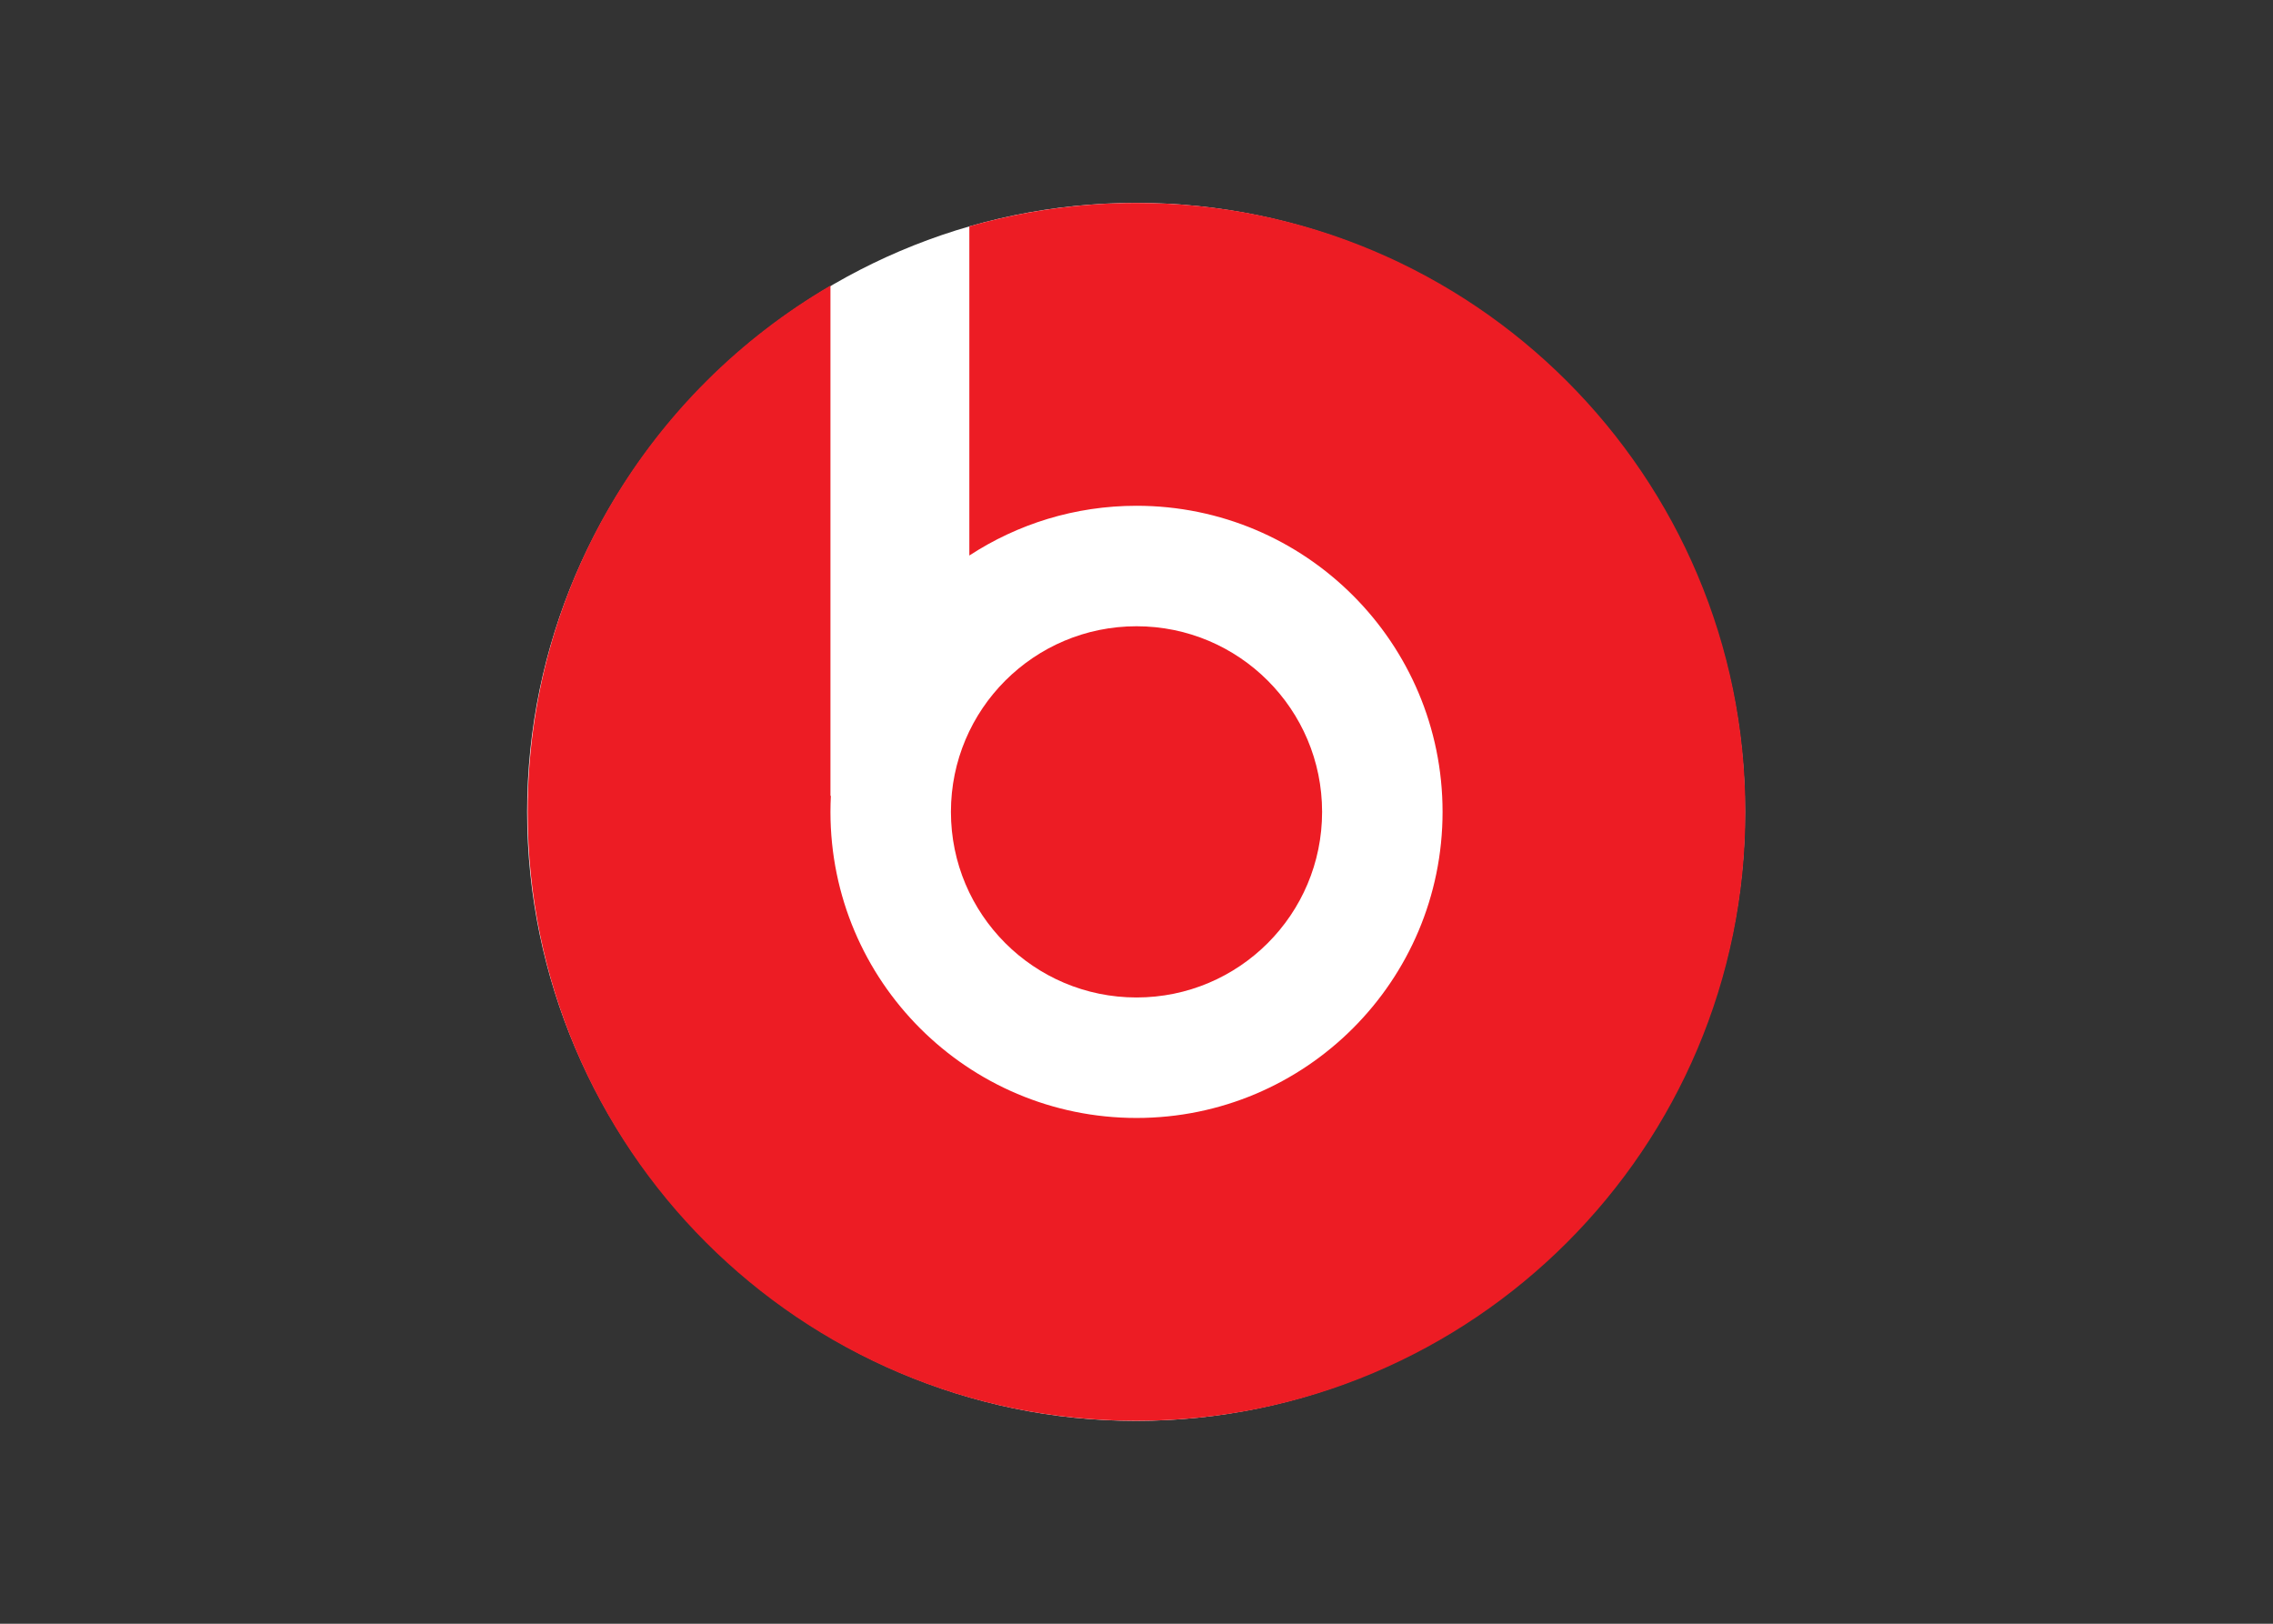
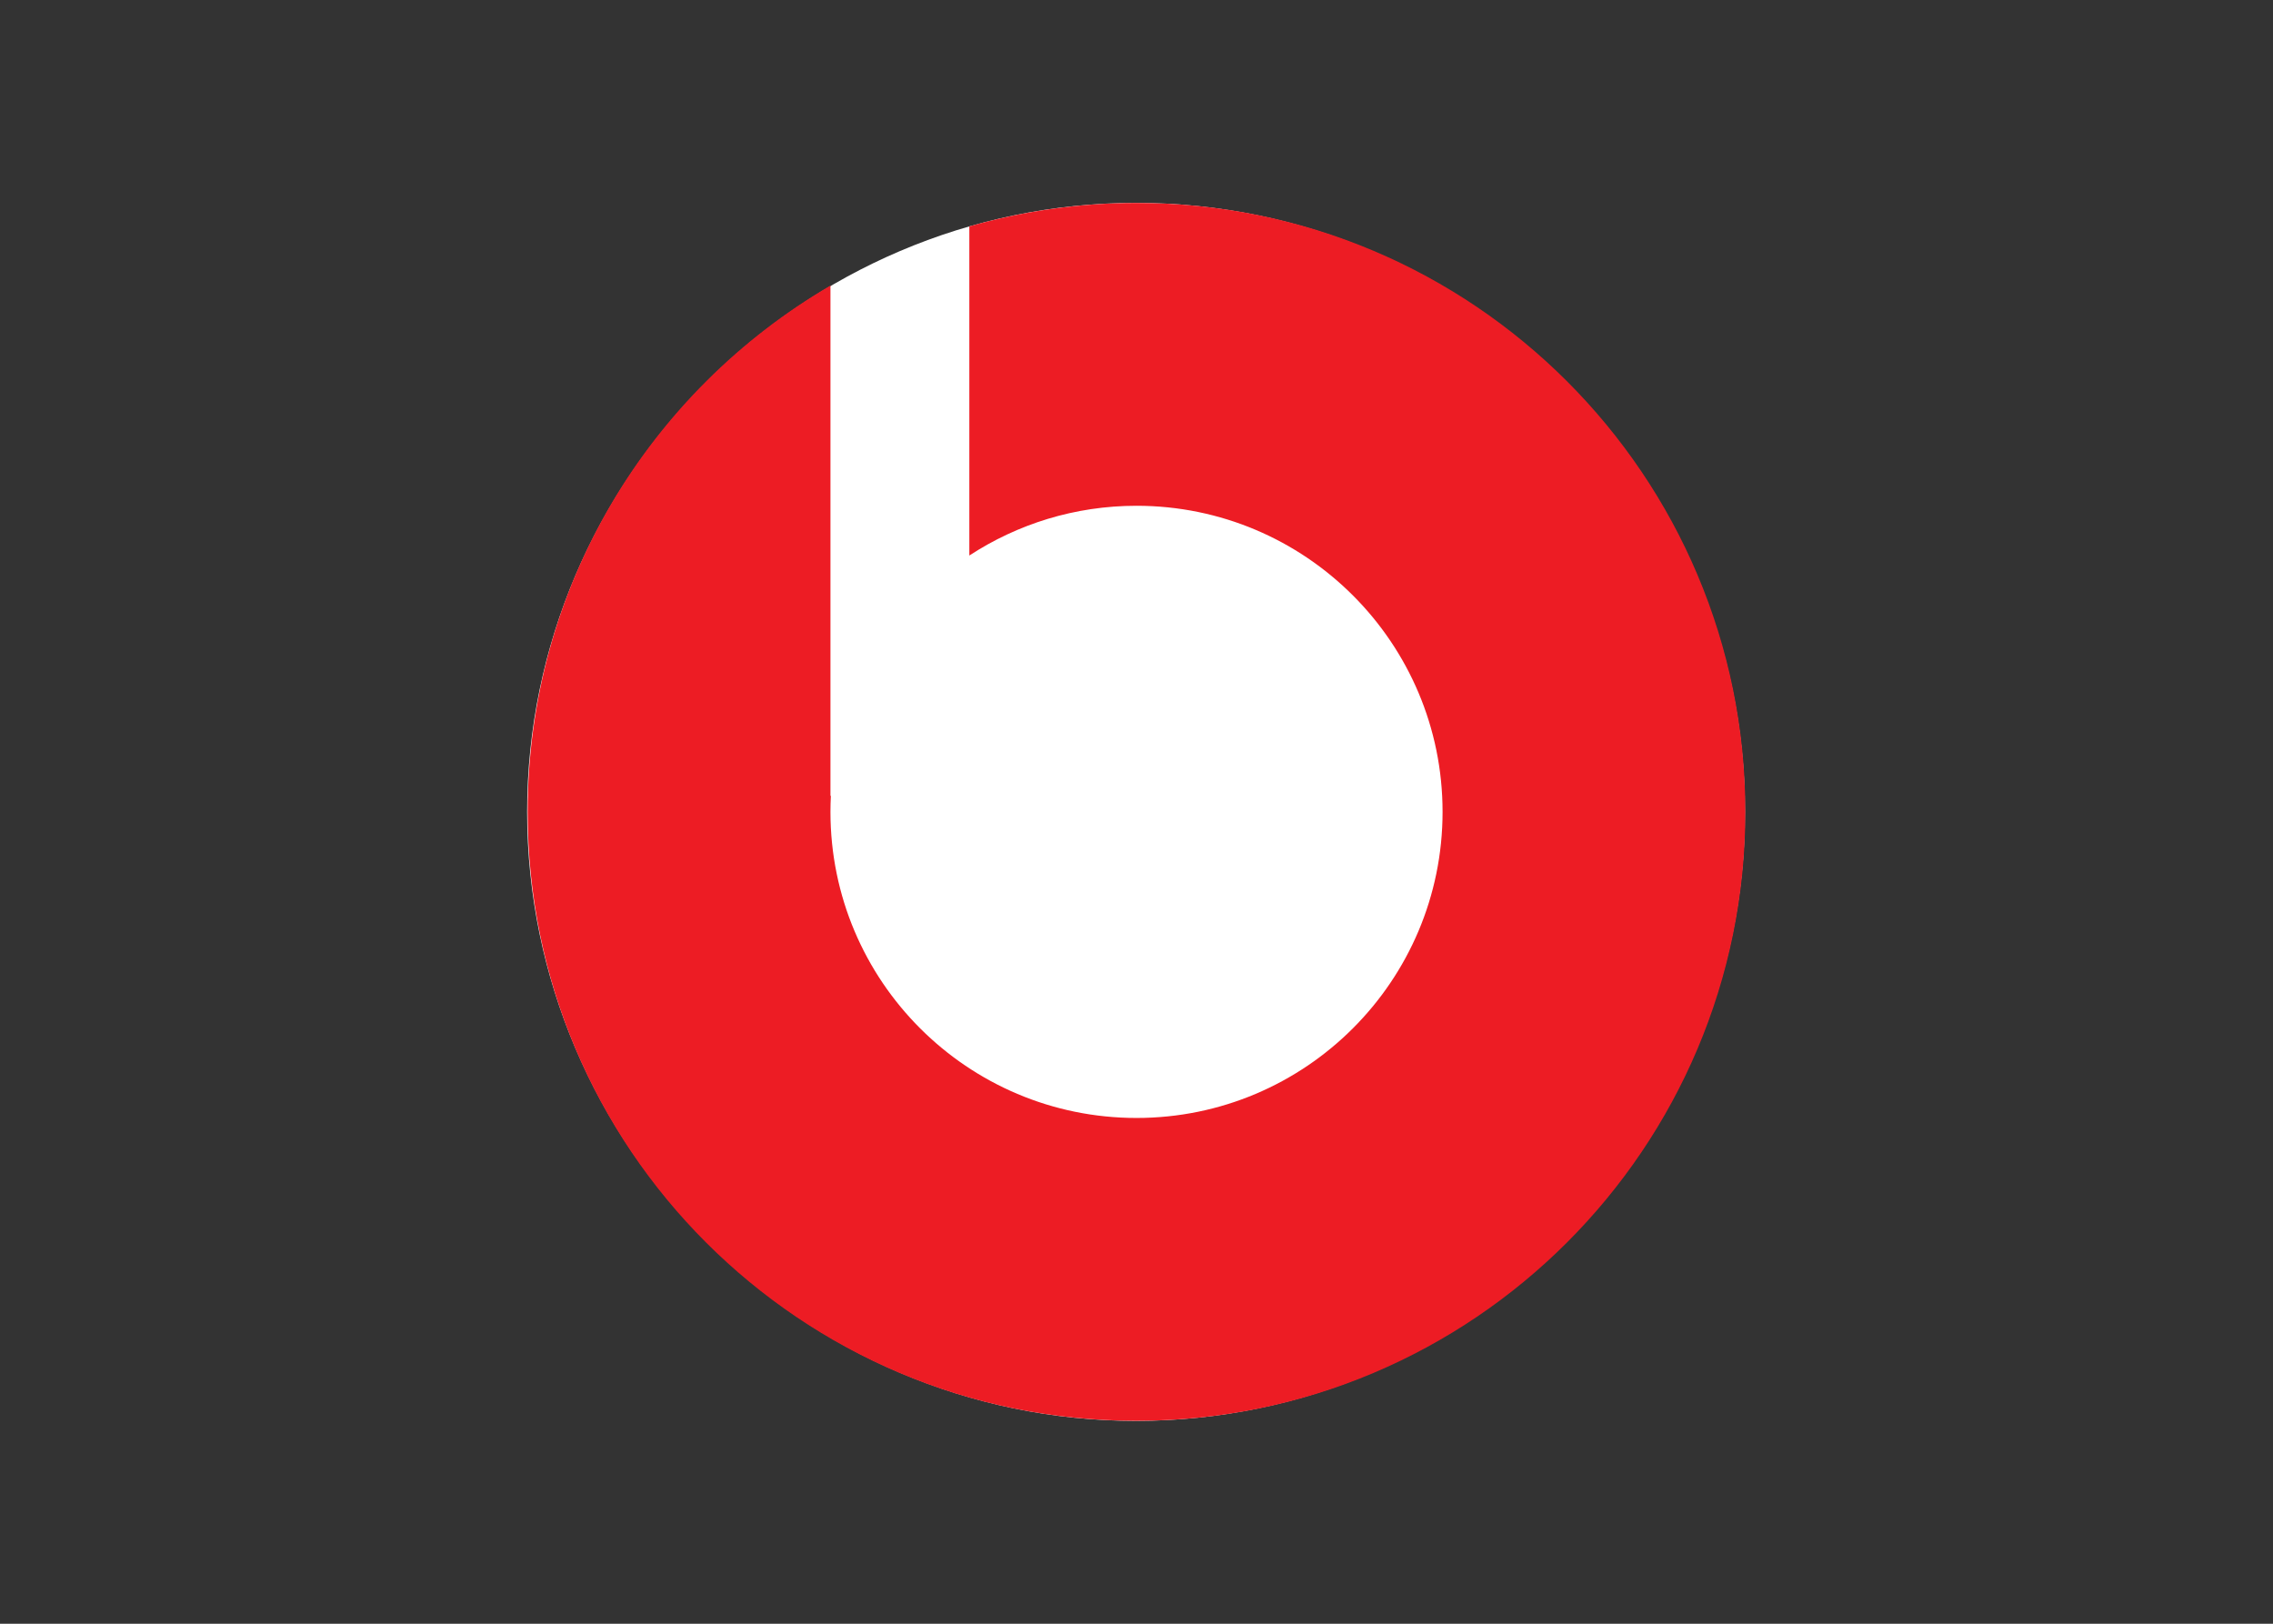
<svg xmlns="http://www.w3.org/2000/svg" clip-rule="evenodd" fill-rule="evenodd" stroke-linejoin="round" stroke-miterlimit="1.414" viewBox="0 0 560 400">
  <rect x="0" y="0" width="560" height="400" fill="#333333" stroke="none" />
  <g fill-rule="nonzero" transform="matrix(.375 0 0 .375 129.625 49.631)">
    <path d="m-483.364 23.246c0 76.604-63.036 139.639-139.639 139.639-76.604 0-139.639-63.035-139.639-139.639 0-76.603 63.035-139.638 139.639-139.638 76.603 0 139.639 63.035 139.639 139.638z" fill="#fff" transform="matrix(2.865 0 0 2.865 2185.62 334.391)" />
    <g fill="#ed1c24">
-       <path d="m522.932 400.982c0-67.342-54.582-121.931-121.922-121.931-67.342 0-121.93 54.589-121.93 121.931 0 67.34 54.588 121.93 121.93 121.93 67.34 0 121.922-54.59 121.922-121.93" />
      <path d="m401.018.967c-38.11 0-74.923 5.442-109.841 15.397v216.222c31.58-20.638 69.288-32.681 109.833-32.681 111.044 0 201.072 90.025 201.072 201.077 0 111.051-90.028 201.077-201.072 201.077-111.051 0-201.079-90.026-201.079-201.077 0-3.572.101-7.121.281-10.649l-.281.223v-335.315c-118.937 69.324-198.931 198.151-198.931 345.741 0 220.921 179.097 400.018 400.018 400.018 220.918 0 399.982-179.097 399.982-400.018 0-220.918-179.064-400.015-399.982-400.015" />
    </g>
  </g>
</svg>